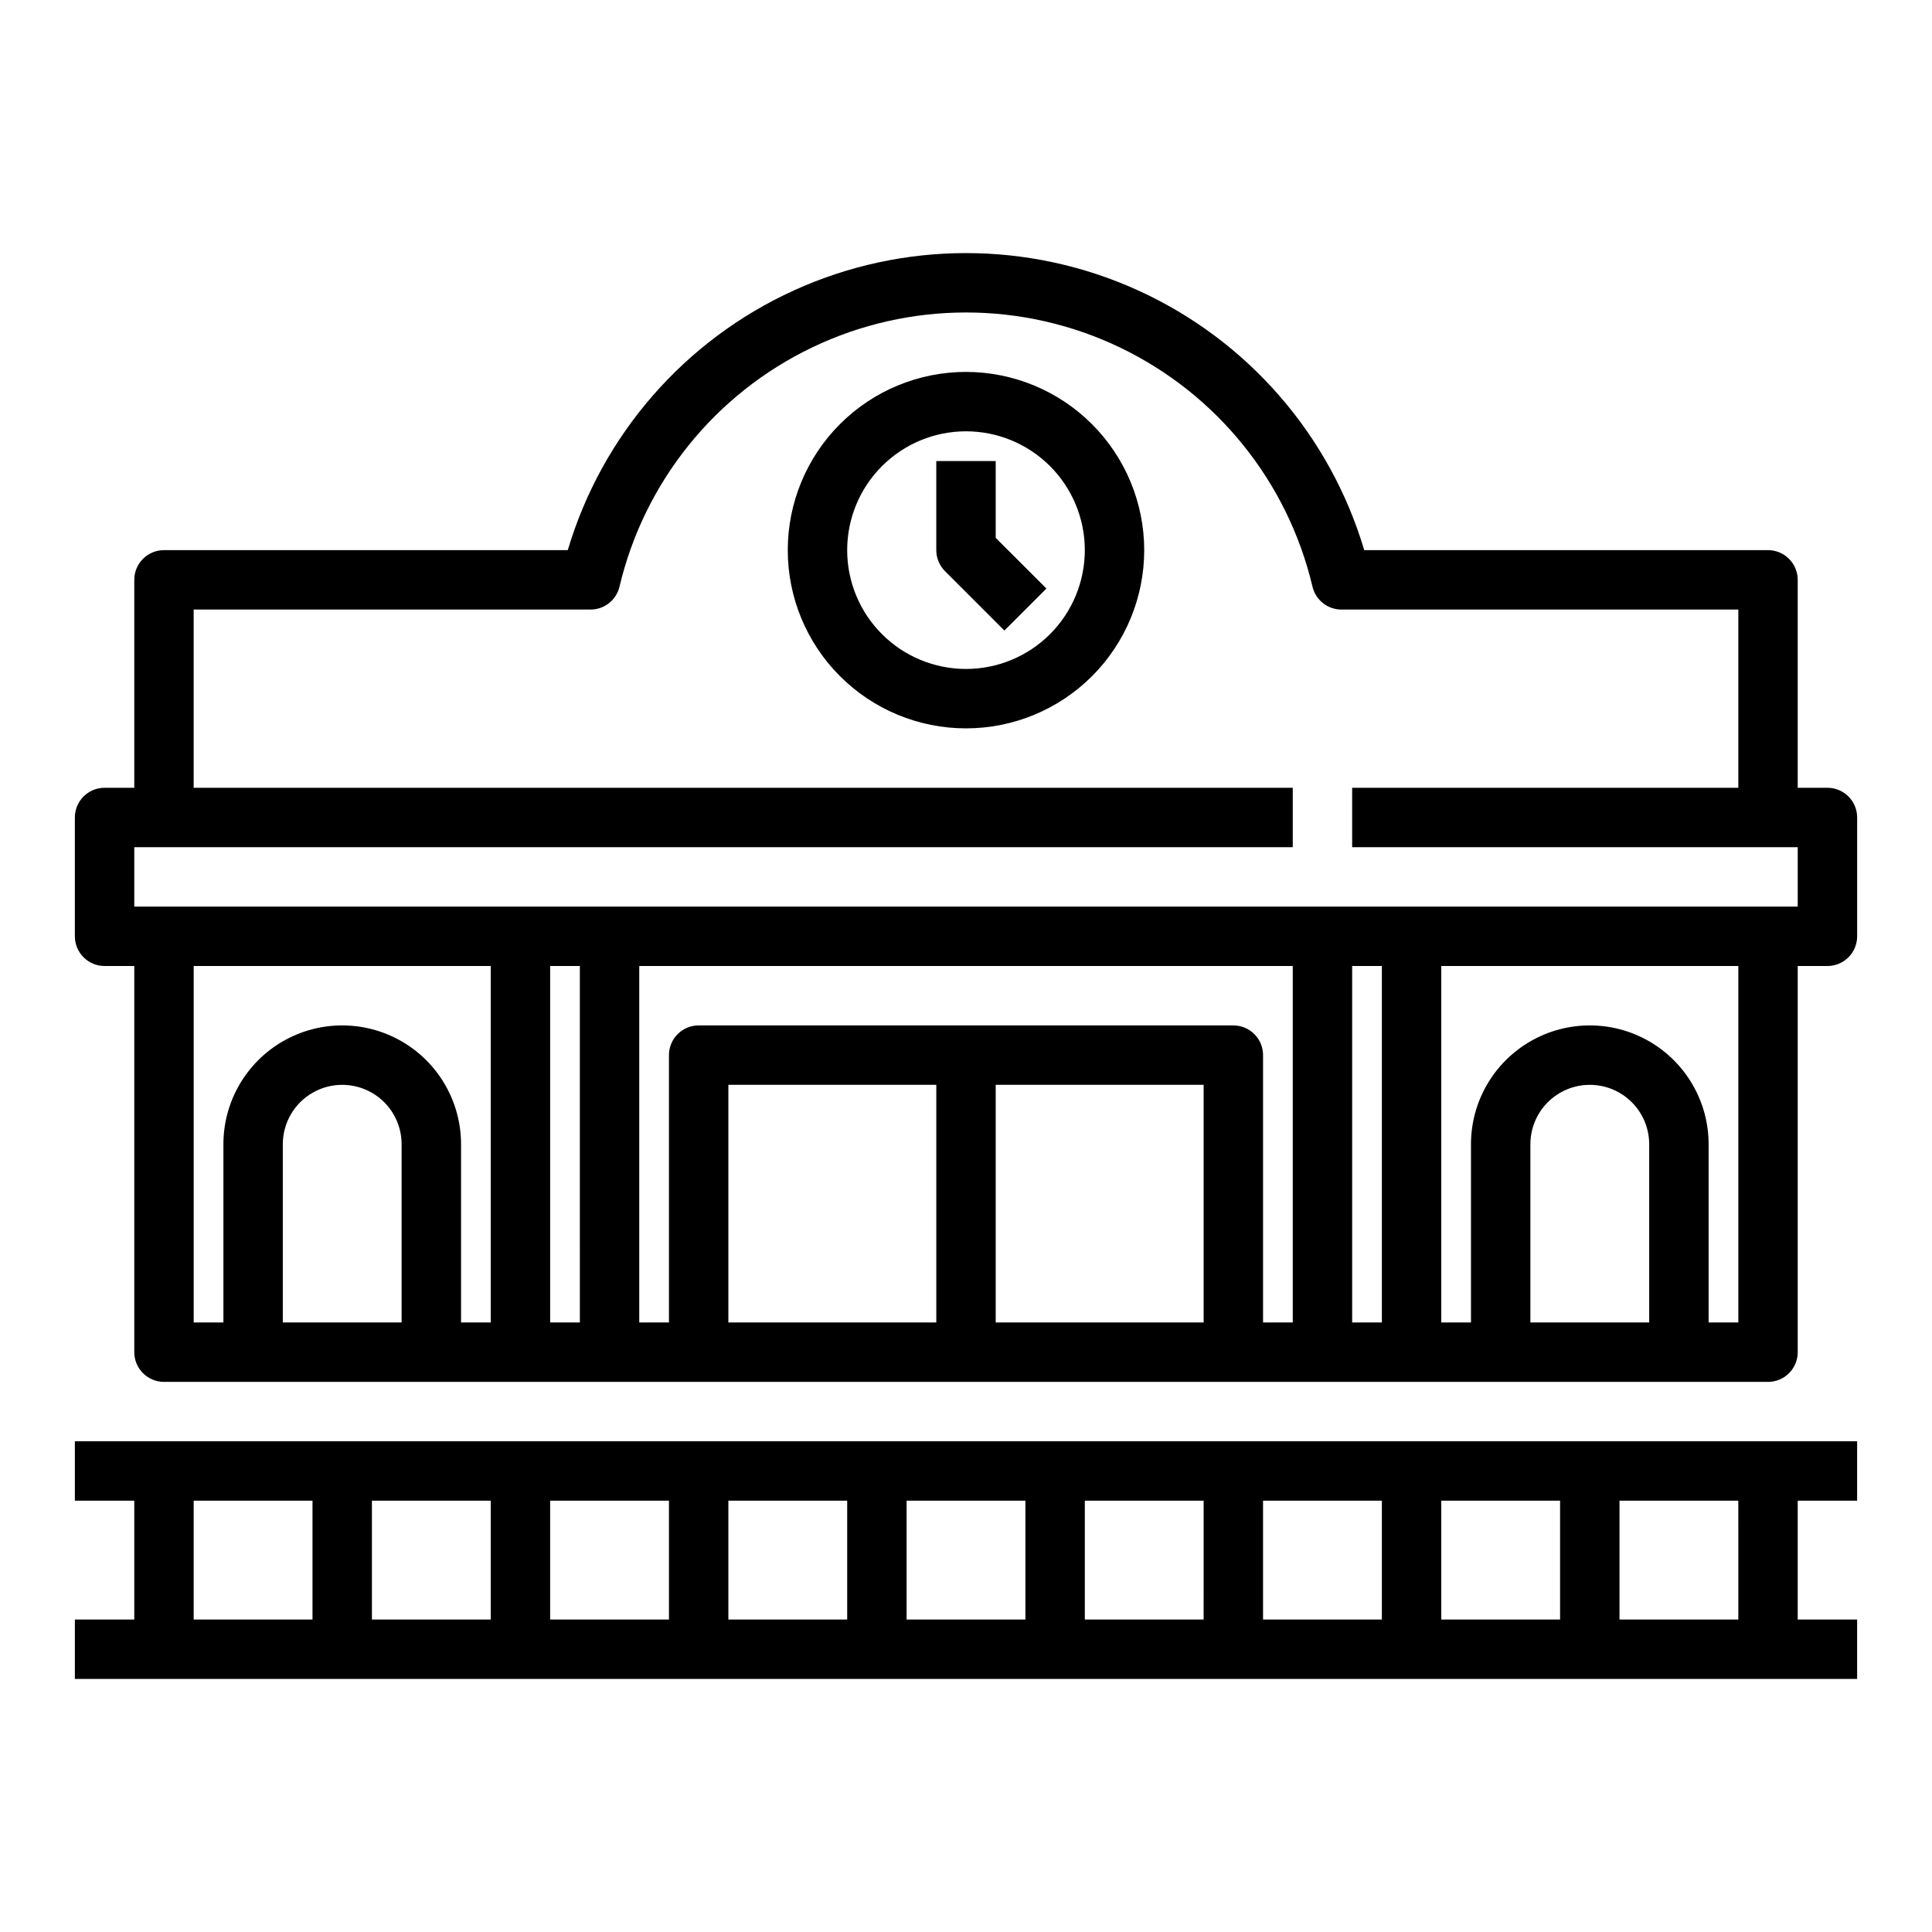
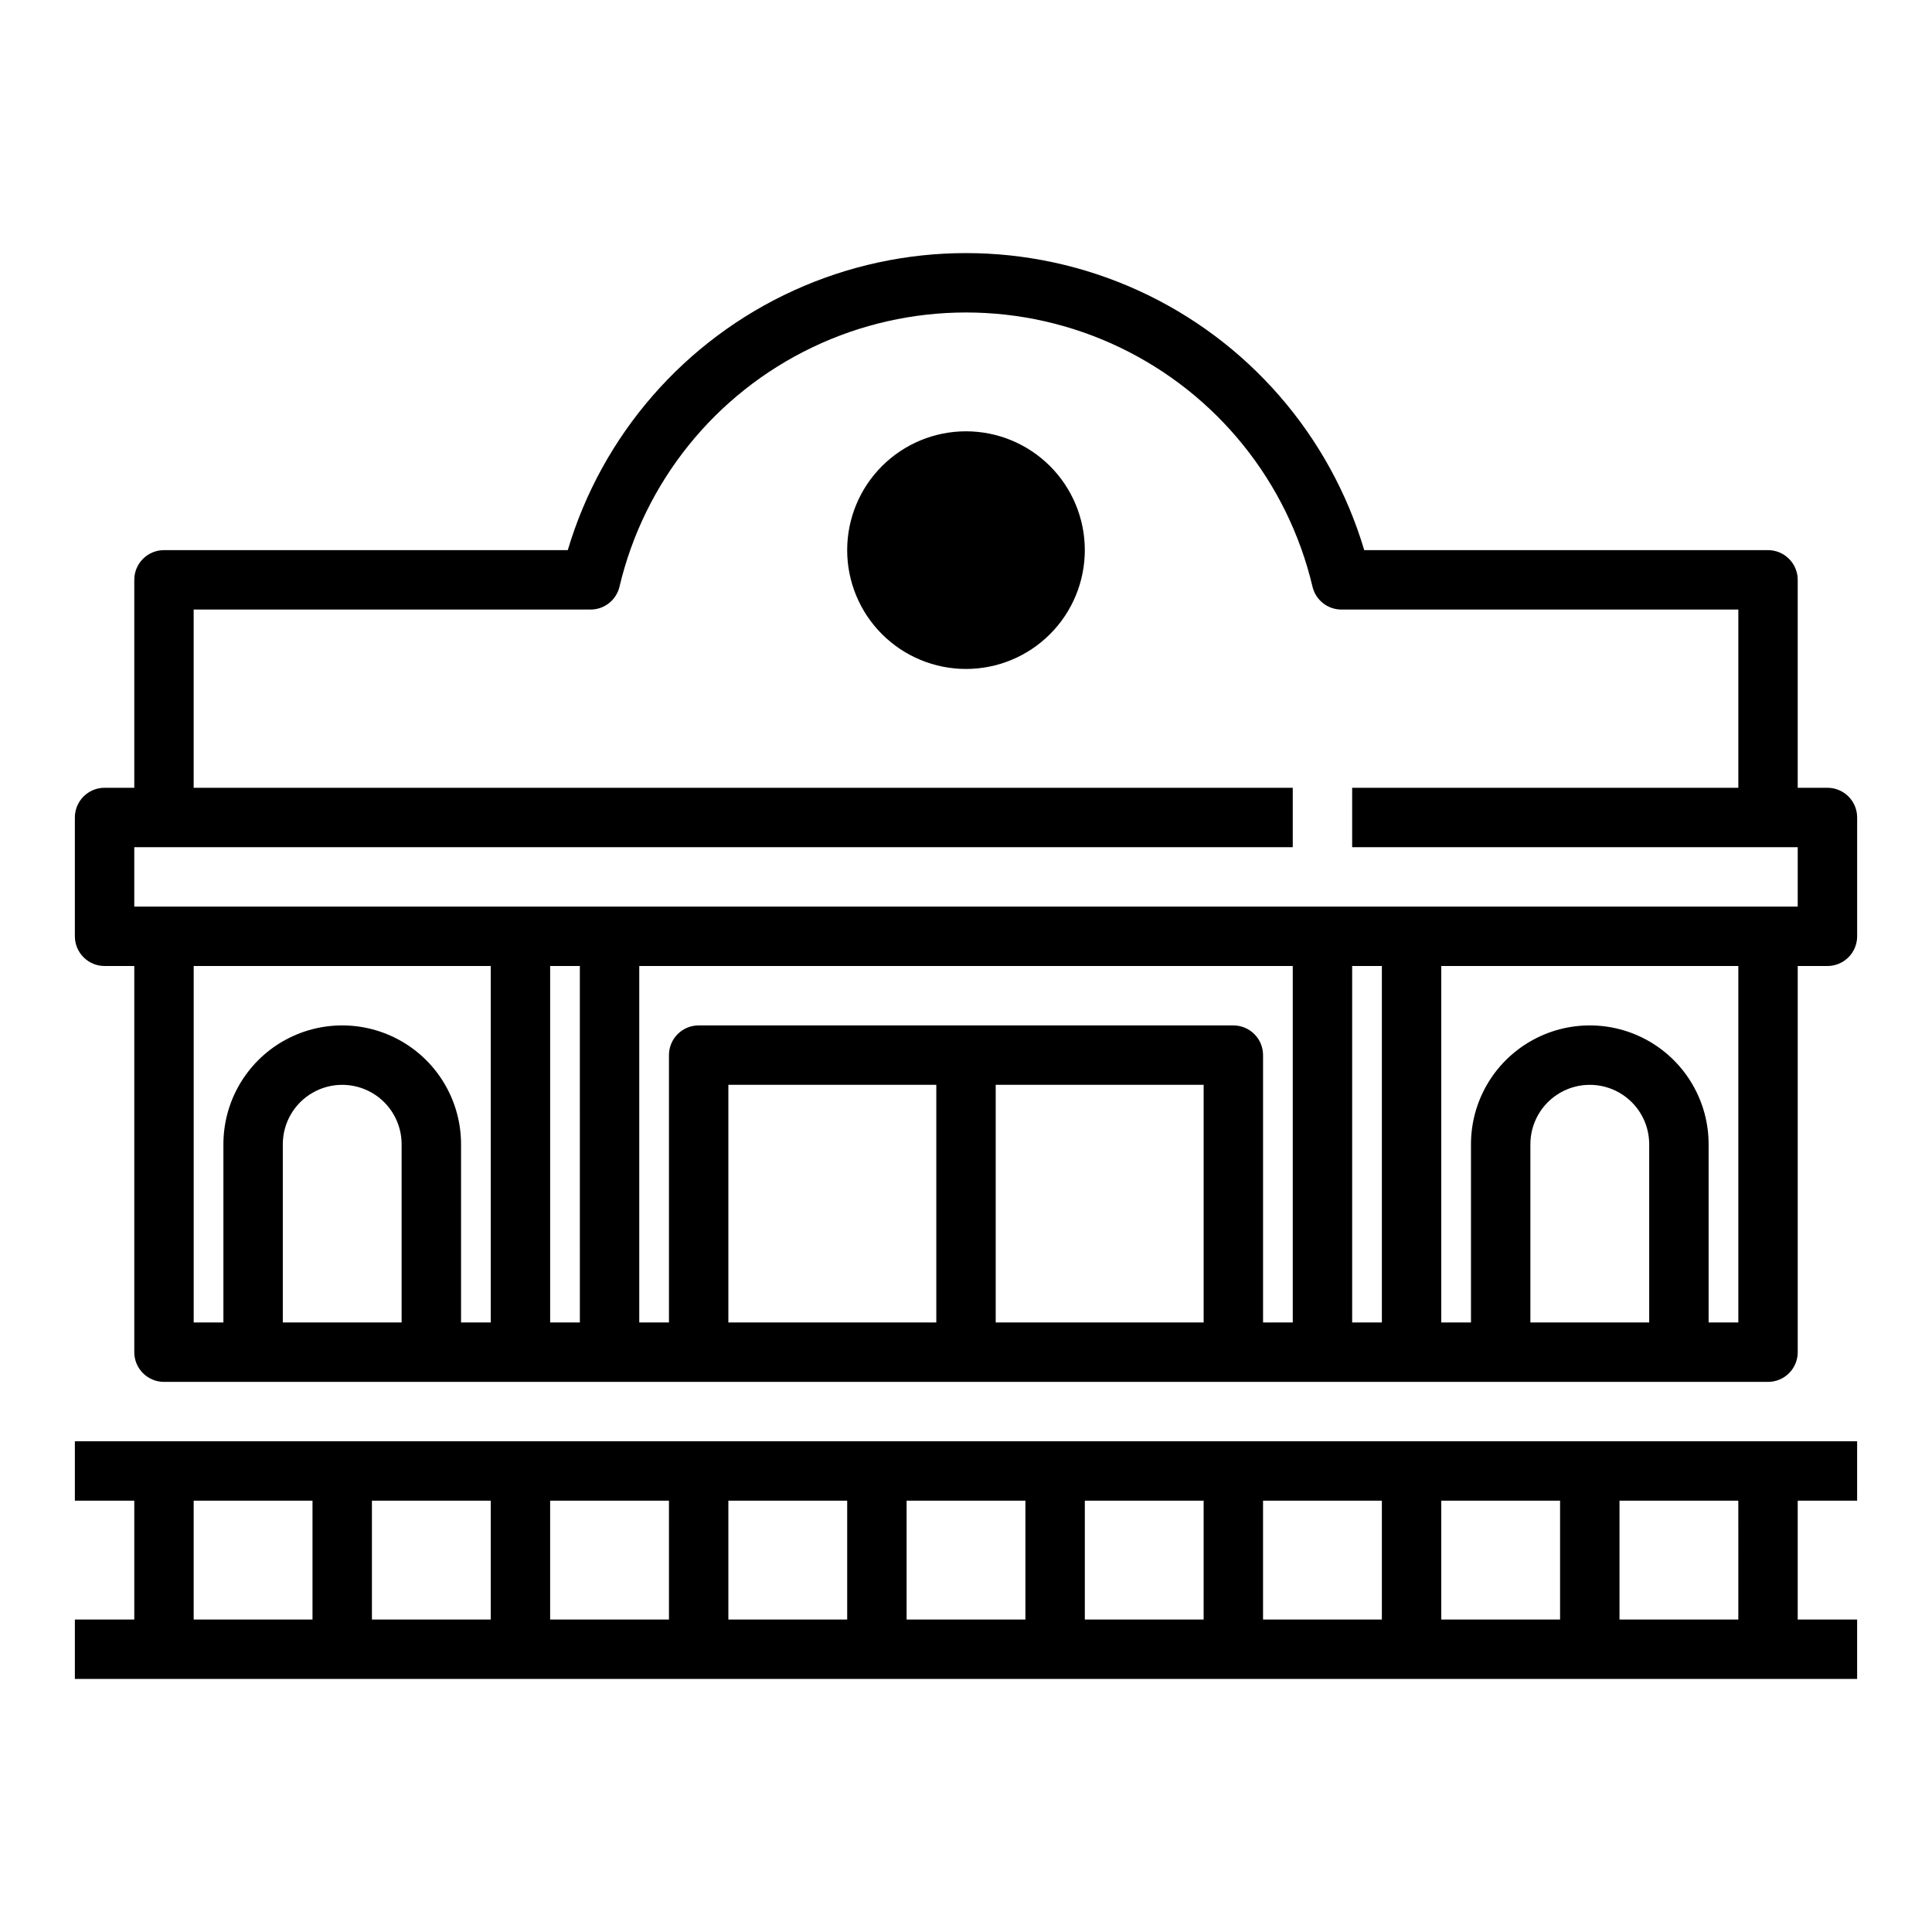
<svg xmlns="http://www.w3.org/2000/svg" fill="#000000" width="800px" height="800px" version="1.1" viewBox="144 144 512 512">
  <g>
    <path d="m628.29 352.77h-7.875v-55.102c0-2.09-0.828-4.094-2.305-5.566-1.477-1.477-3.477-2.309-5.566-2.309h-107.01c-9.078-30.523-30.926-55.625-59.91-68.824-28.984-13.195-62.262-13.195-91.246 0-28.984 13.199-50.832 38.301-59.91 68.824h-107.01c-4.348 0-7.871 3.527-7.871 7.875v55.105l-7.871-0.004c-4.348 0-7.875 3.523-7.875 7.871v31.488c0 2.09 0.832 4.09 2.309 5.566 1.477 1.477 3.477 2.309 5.566 2.309h7.871v102.34c0 2.086 0.828 4.09 2.305 5.566 1.477 1.477 3.481 2.305 5.566 2.305h425.09c2.09 0 4.09-0.828 5.566-2.305 1.477-1.477 2.305-3.481 2.305-5.566v-102.34h7.875c2.086 0 4.09-0.832 5.566-2.309 1.473-1.477 2.305-3.477 2.305-5.566v-31.488c0-2.086-0.832-4.09-2.305-5.566-1.477-1.473-3.481-2.305-5.566-2.305zm-432.96 47.234h78.723v94.461h-7.871v-47.23c0-11.25-6.004-21.645-15.746-27.27-9.742-5.625-21.746-5.625-31.488 0-9.742 5.625-15.742 16.02-15.742 27.27v47.23h-7.875zm23.617 94.461v-47.23c0-5.625 3-10.82 7.871-13.633s10.875-2.812 15.746 0 7.871 8.008 7.871 13.633v47.23zm70.848 0v-94.461h7.871l0.004 94.461zm196.8-94.461v94.461h-7.871v-70.848c0-2.086-0.828-4.09-2.305-5.566-1.477-1.477-3.481-2.305-5.566-2.305h-141.7c-4.348 0-7.871 3.523-7.871 7.871v70.848h-7.871v-94.461zm-149.57 31.488h55.105v62.977l-55.105-0.004zm70.848 62.977v-62.977h55.105v62.977zm94.465 0v-94.465h7.871v94.461zm47.23 0v-47.234c0-5.625 3-10.82 7.871-13.633s10.875-2.812 15.746 0 7.871 8.008 7.871 13.633v47.23zm55.105 0-7.871-0.004v-47.23c0-11.25-6.004-21.645-15.746-27.27-9.742-5.625-21.746-5.625-31.488 0-9.742 5.625-15.742 16.02-15.742 27.27v47.23h-7.875v-94.461h78.723zm15.742-110.21-440.83-0.004v-15.742h307.01v-15.746h-291.27v-47.23h105.19c3.648 0 6.82-2.512 7.66-6.062 6.562-27.781 25.352-51.102 51.102-63.422 25.754-12.324 55.699-12.324 81.449 0 25.754 12.32 44.539 35.641 51.102 63.422 0.84 3.551 4.012 6.062 7.66 6.062h105.19v47.23h-102.34v15.742l118.08 0.004z" />
-     <path d="m400 242.56c-12.527 0-24.543 4.977-33.398 13.832-8.859 8.859-13.836 20.871-13.836 33.398 0 12.527 4.977 24.543 13.836 33.398 8.855 8.859 20.871 13.836 33.398 13.836 12.523 0 24.539-4.977 33.398-13.836 8.855-8.855 13.832-20.871 13.832-33.398-0.012-12.523-4.992-24.527-13.848-33.383-8.855-8.855-20.863-13.836-33.383-13.848zm0 78.719c-8.352 0-16.363-3.316-22.266-9.223-5.906-5.902-9.223-13.914-9.223-22.266 0-8.352 3.316-16.359 9.223-22.266 5.902-5.902 13.914-9.223 22.266-9.223s16.359 3.32 22.266 9.223c5.902 5.906 9.223 13.914 9.223 22.266 0 8.352-3.32 16.363-9.223 22.266-5.906 5.906-13.914 9.223-22.266 9.223z" />
-     <path d="m407.87 266.18h-15.746v23.617-0.004c0 2.09 0.832 4.09 2.309 5.566l15.742 15.742 11.133-11.133-13.438-13.434z" />
+     <path d="m400 242.56zm0 78.719c-8.352 0-16.363-3.316-22.266-9.223-5.906-5.902-9.223-13.914-9.223-22.266 0-8.352 3.316-16.359 9.223-22.266 5.902-5.902 13.914-9.223 22.266-9.223s16.359 3.32 22.266 9.223c5.902 5.906 9.223 13.914 9.223 22.266 0 8.352-3.32 16.363-9.223 22.266-5.906 5.906-13.914 9.223-22.266 9.223z" />
    <path d="m163.84 541.7h15.746v31.488h-15.746v15.742h472.32v-15.742h-15.746v-31.488h15.742l0.004-15.746h-472.32zm31.488 0h31.488v31.488h-31.488zm314.88 31.488h-31.488v-31.488h31.488zm15.742-31.488h31.488v31.488h-31.488zm-62.977 31.488h-31.484v-31.488h31.488zm-47.23 0h-31.488v-31.488h31.488zm-47.23 0h-31.488v-31.488h31.488zm-47.23 0h-31.492v-31.488h31.488zm-47.23 0h-31.492v-31.488h31.488zm330.62 0h-31.492v-31.488h31.488z" />
  </g>
</svg>